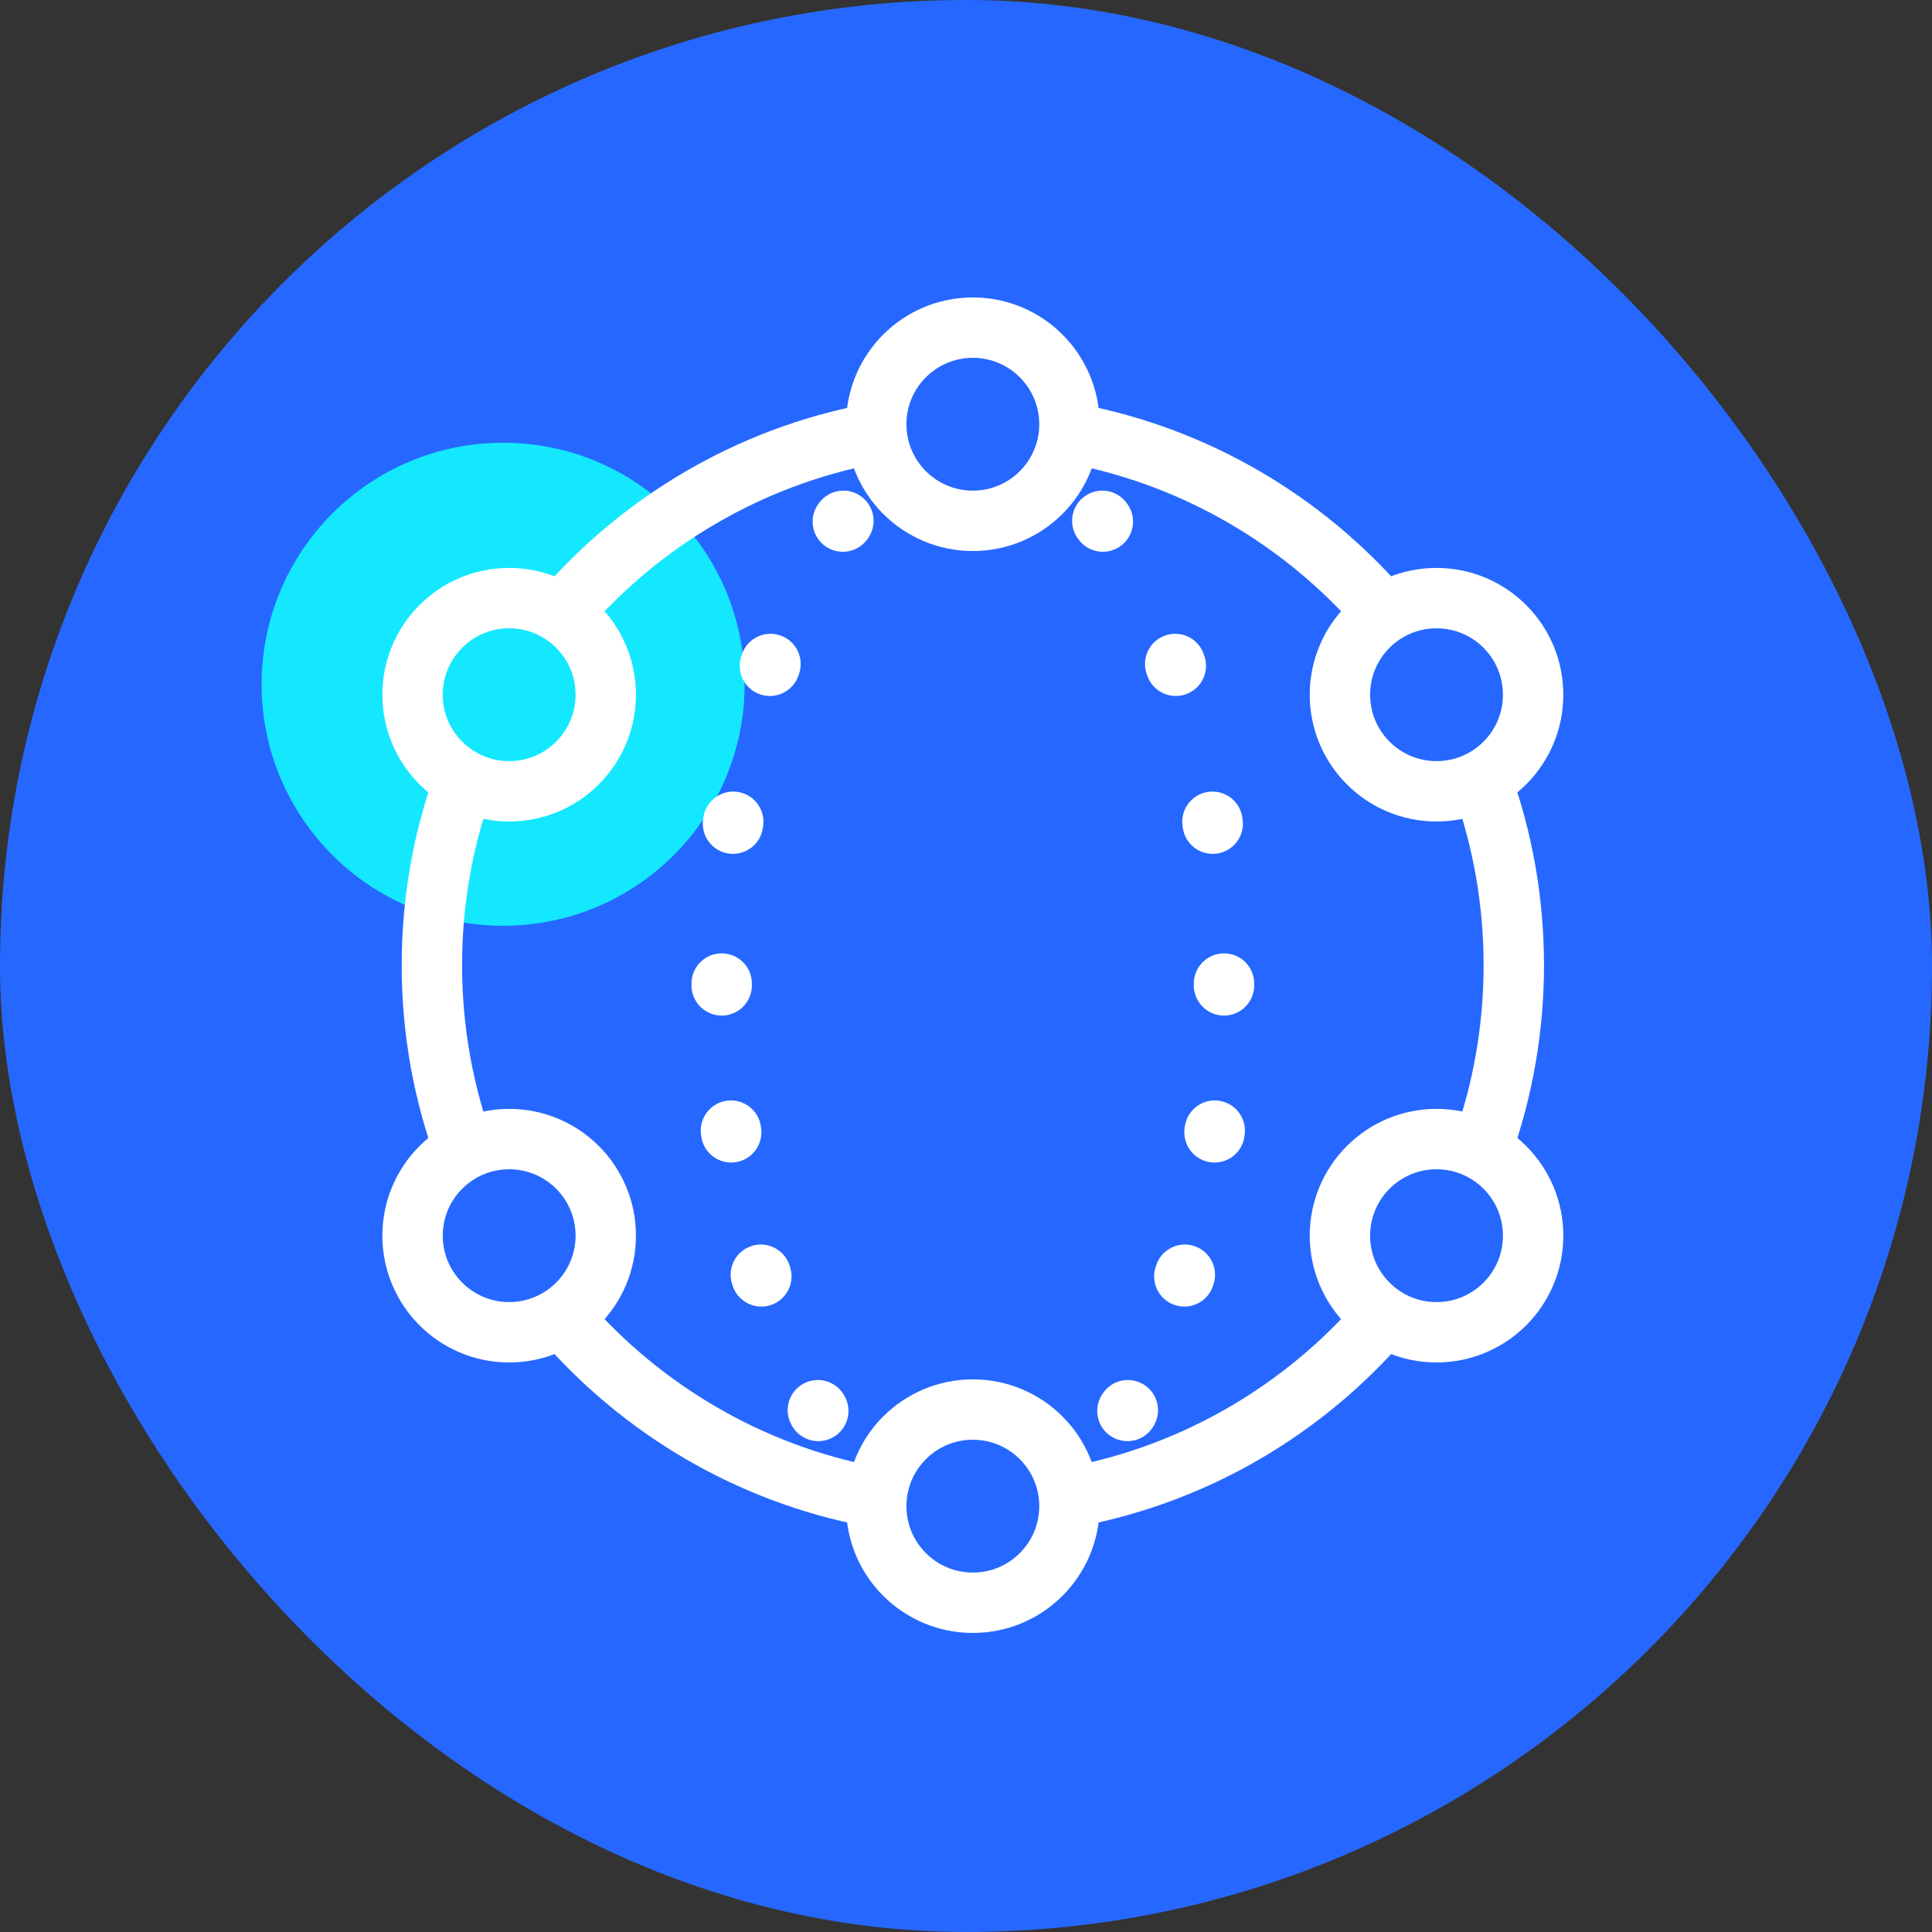
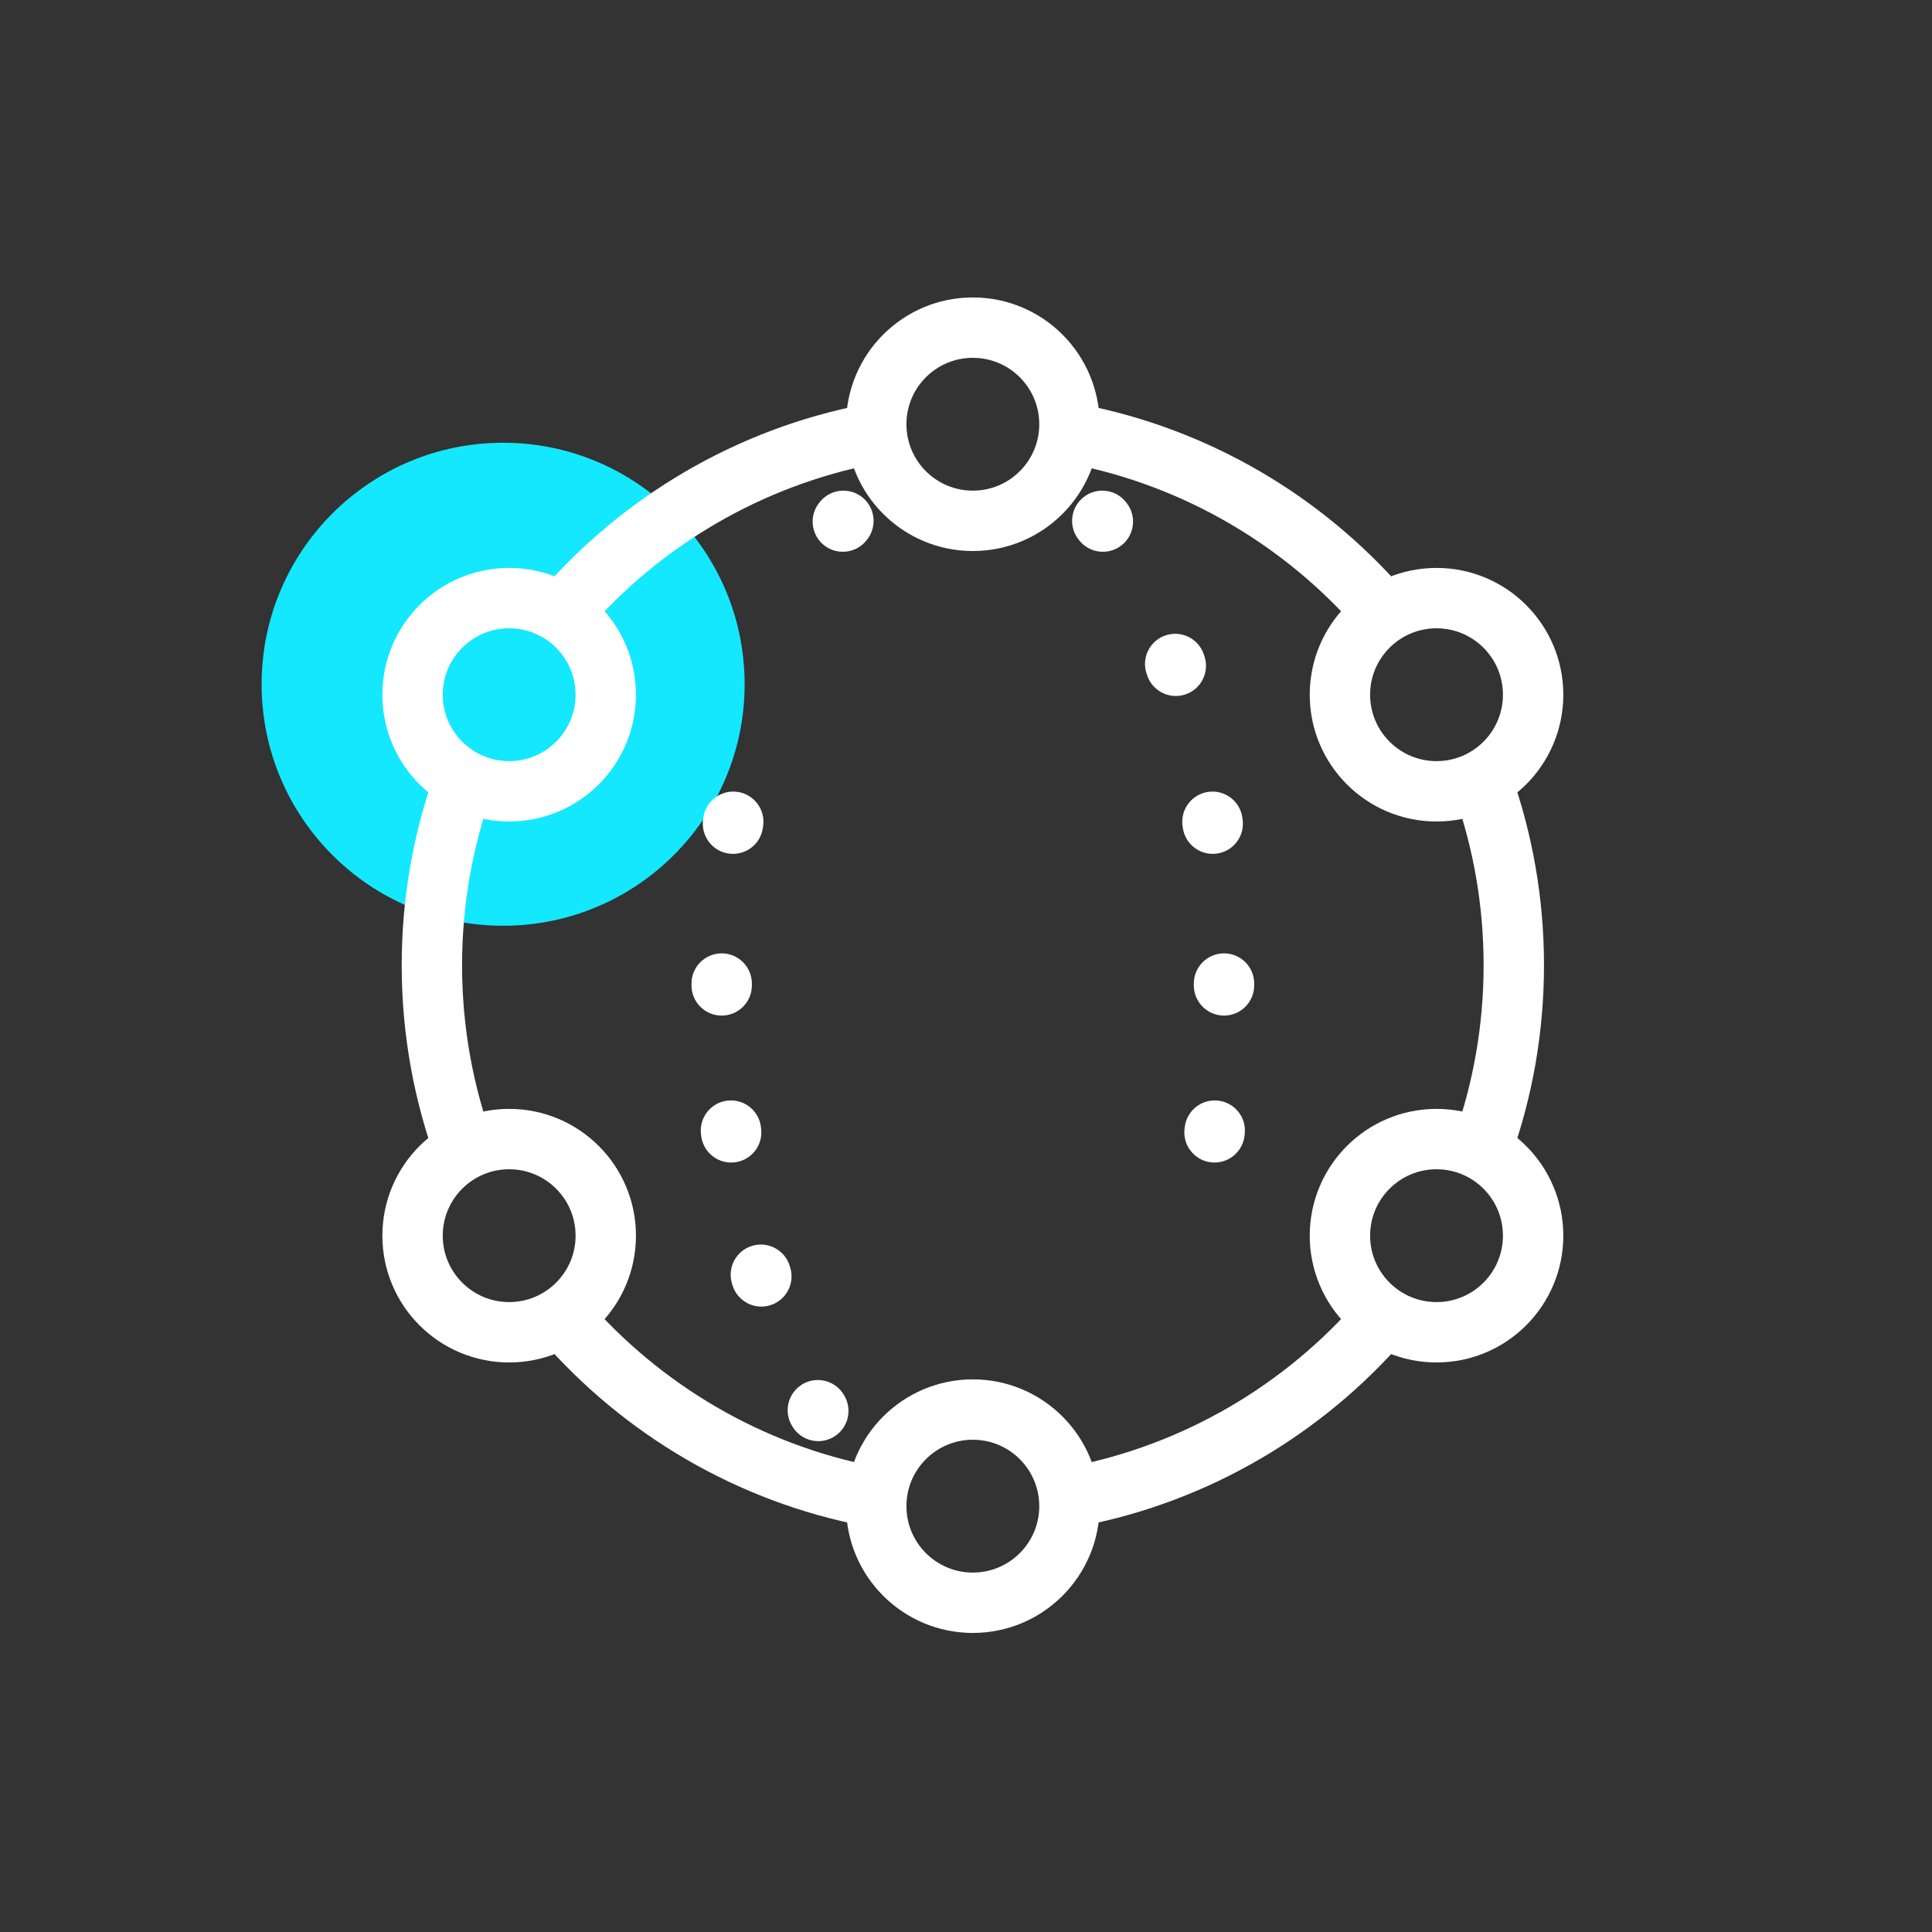
<svg xmlns="http://www.w3.org/2000/svg" width="96" height="96" viewBox="0 0 96 96" fill="none">
  <rect x="0" y="0" width="96" height="96" fill="#333333" stroke="none" />
  <g clip-path="url(#clip0_1_9217)">
    <mask id="path-2-inside-1_1_9217" fill="white">
      <path d="M0 48C0 21.49 21.49 3.91006e-05 48 3.91006e-05C74.51 3.91006e-05 96 21.49 96 48C96 74.51 74.51 96 48 96C21.49 96 0 74.51 0 48Z" />
    </mask>
-     <rect class="svg-icon-background" width="100%" height="100%" x="0" y="0" rx="100%" ry="100%" fill="#2668FF" />
    <path class="svg-icon-activation" d="M25 46C31.627 46 37 40.627 37 34C37 27.373 31.627 22 25 22C18.373 22 13 27.373 13 34C13 40.627 18.373 46 25 46Z" fill="#14E8FF" />
    <path class="svg-icon-line" d="M28.005 65.54C31.88 70.018 37.208 73.202 43.257 74.36M23.123 57.291C22.048 54.384 21.46 51.241 21.46 47.96C21.46 44.791 22.008 41.75 23.016 38.926M53.423 74.36C59.472 73.202 64.8 70.018 68.674 65.54M73.664 56.994C74.671 54.17 75.22 51.129 75.22 47.96C75.22 44.791 74.671 41.75 73.664 38.926M68.674 30.38C64.8 25.902 59.472 22.718 53.423 21.56M43.257 21.56C37.208 22.718 31.88 25.902 28.005 30.38" stroke="white" stroke-width="3" />
    <path class="svg-icon-line" d="M48.34 25.88C50.991 25.88 53.14 23.731 53.14 21.08C53.14 18.429 50.991 16.28 48.34 16.28C45.689 16.28 43.54 18.429 43.54 21.08C43.54 23.731 45.689 25.88 48.34 25.88Z" stroke="white" stroke-width="3" stroke-linecap="round" stroke-linejoin="round" />
    <path class="svg-icon-line" d="M48.34 70.04C45.689 70.04 43.54 72.189 43.54 74.84C43.54 77.491 45.689 79.64 48.34 79.64C50.991 79.64 53.14 77.491 53.14 74.84C53.14 72.189 50.991 70.04 48.34 70.04Z" stroke="white" stroke-width="3" stroke-linecap="round" stroke-linejoin="round" />
    <path class="svg-icon-line" d="M71.38 39.32C74.031 39.32 76.18 37.171 76.18 34.52C76.18 31.869 74.031 29.72 71.38 29.72C68.729 29.72 66.58 31.869 66.58 34.52C66.58 37.171 68.729 39.32 71.38 39.32Z" stroke="white" stroke-width="3" stroke-linecap="round" stroke-linejoin="round" />
    <path class="svg-icon-line" d="M25.3 56.6C22.649 56.6 20.5 58.749 20.5 61.4C20.5 64.051 22.649 66.2 25.3 66.2C27.951 66.2 30.1 64.051 30.1 61.4C30.1 58.749 27.951 56.6 25.3 56.6Z" stroke="white" stroke-width="3" stroke-linecap="round" stroke-linejoin="round" />
    <path class="svg-icon-line" d="M25.3 39.32C27.951 39.32 30.1 37.171 30.1 34.52C30.1 31.869 27.951 29.72 25.3 29.72C22.649 29.72 20.5 31.869 20.5 34.52C20.5 37.171 22.649 39.32 25.3 39.32Z" stroke="white" stroke-width="3" stroke-linecap="round" stroke-linejoin="round" />
    <path class="svg-icon-line" d="M71.38 56.6C68.729 56.6 66.58 58.749 66.58 61.4C66.58 64.051 68.729 66.2 71.38 66.2C74.031 66.2 76.18 64.051 76.18 61.4C76.18 58.749 74.031 56.6 71.38 56.6Z" stroke="white" stroke-width="3" stroke-linecap="round" stroke-linejoin="round" />
    <path class="svg-icon-fill" d="M42.824 24.692C43.48 25.198 43.602 26.14 43.097 26.796L43.071 26.83C42.567 27.487 41.625 27.612 40.968 27.109C40.31 26.605 40.185 25.663 40.689 25.006L40.72 24.965C41.226 24.308 42.168 24.186 42.824 24.692Z" fill="white" />
-     <path class="svg-icon-fill" d="M53.857 24.692C54.513 24.186 55.455 24.308 55.96 24.965L55.992 25.006C56.495 25.663 56.371 26.605 55.713 27.109C55.055 27.612 54.114 27.487 53.61 26.83L53.584 26.796C53.078 26.14 53.2 25.198 53.857 24.692Z" fill="white" />
+     <path class="svg-icon-fill" d="M53.857 24.692C54.513 24.186 55.455 24.308 55.96 24.965L55.992 25.006C56.495 25.663 56.371 26.605 55.713 27.109C55.055 27.612 54.114 27.487 53.61 26.83L53.584 26.796C53.078 26.14 53.2 25.198 53.857 24.692" fill="white" />
    <path class="svg-icon-fill" d="M57.909 31.574C58.693 31.306 59.546 31.724 59.814 32.508L59.846 32.602C60.112 33.387 59.692 34.238 58.907 34.504C58.123 34.77 57.271 34.35 57.005 33.565L56.975 33.478C56.707 32.695 57.125 31.842 57.909 31.574Z" fill="white" />
-     <path class="svg-icon-fill" d="M38.772 31.574C39.555 31.842 39.973 32.695 39.705 33.478L39.676 33.565C39.41 34.35 38.558 34.77 37.773 34.504C36.989 34.238 36.569 33.387 36.835 32.602L36.867 32.508C37.135 31.724 37.988 31.306 38.772 31.574Z" fill="white" />
    <path class="svg-icon-fill" d="M60.029 39.349C60.848 39.229 61.61 39.796 61.73 40.616L61.744 40.714C61.862 41.534 61.294 42.294 60.474 42.413C59.654 42.531 58.893 41.962 58.775 41.142L58.761 41.05C58.642 40.23 59.209 39.469 60.029 39.349Z" fill="white" />
    <path class="svg-icon-fill" d="M36.652 39.349C37.472 39.469 38.039 40.23 37.919 41.05L37.906 41.142C37.788 41.962 37.027 42.531 36.207 42.413C35.387 42.294 34.818 41.534 34.937 40.714L34.951 40.616C35.071 39.796 35.833 39.229 36.652 39.349Z" fill="white" />
    <path class="svg-icon-fill" d="M60.819 47.372C61.648 47.371 62.32 48.042 62.32 48.871L62.32 48.965C62.32 49.793 61.648 50.464 60.819 50.464C59.991 50.463 59.32 49.791 59.32 48.963L59.32 48.873C59.32 48.045 59.991 47.373 60.819 47.372Z" fill="white" />
    <path class="svg-icon-fill" d="M35.862 47.372C36.69 47.373 37.361 48.045 37.36 48.873L37.36 48.963C37.361 49.791 36.69 50.463 35.861 50.464C35.033 50.464 34.361 49.793 34.36 48.965L34.36 48.871C34.361 48.042 35.033 47.371 35.862 47.372Z" fill="white" />
    <path class="svg-icon-fill" d="M36.127 54.692C36.949 54.585 37.702 55.165 37.808 55.986L37.819 56.07C37.927 56.891 37.349 57.645 36.528 57.753C35.706 57.861 34.953 57.283 34.845 56.461L34.833 56.373C34.727 55.551 35.306 54.799 36.127 54.692Z" fill="white" />
    <path class="svg-icon-fill" d="M60.553 54.692C61.375 54.799 61.954 55.551 61.847 56.373L61.836 56.461C61.728 57.283 60.974 57.861 60.153 57.753C59.332 57.645 58.753 56.891 58.861 56.07L58.872 55.986C58.979 55.165 59.732 54.585 60.553 54.692Z" fill="white" />
-     <path class="svg-icon-fill" d="M59.3 61.902C60.094 62.137 60.548 62.972 60.313 63.766L60.287 63.852C60.05 64.646 59.215 65.098 58.421 64.861C57.627 64.624 57.175 63.789 57.412 62.995L57.436 62.916C57.671 62.121 58.505 61.667 59.3 61.902Z" fill="white" />
    <path class="svg-icon-fill" d="M37.381 61.902C38.175 61.667 39.01 62.121 39.245 62.916L39.269 62.995C39.505 63.789 39.053 64.624 38.26 64.861C37.466 65.098 36.63 64.646 36.394 63.852L36.368 63.766C36.133 62.972 36.587 62.137 37.381 61.902Z" fill="white" />
    <path class="svg-icon-fill" d="M39.875 68.781C40.588 68.359 41.508 68.596 41.93 69.309L41.95 69.343C42.373 70.056 42.139 70.976 41.426 71.399C40.714 71.822 39.794 71.588 39.371 70.875L39.347 70.836C38.926 70.122 39.162 69.203 39.875 68.781Z" fill="white" />
-     <path class="svg-icon-fill" d="M56.806 68.781C57.519 69.203 57.755 70.122 57.334 70.836L57.31 70.875C56.887 71.588 55.967 71.822 55.254 71.399C54.542 70.976 54.308 70.056 54.731 69.343L54.751 69.309C55.173 68.596 56.093 68.359 56.806 68.781Z" fill="white" />
  </g>
  <defs>
    <clipPath id="clip0_1_9217">
      <rect class="svg-icon-fill" width="96" height="96" fill="white" />
    </clipPath>
  </defs>
</svg>